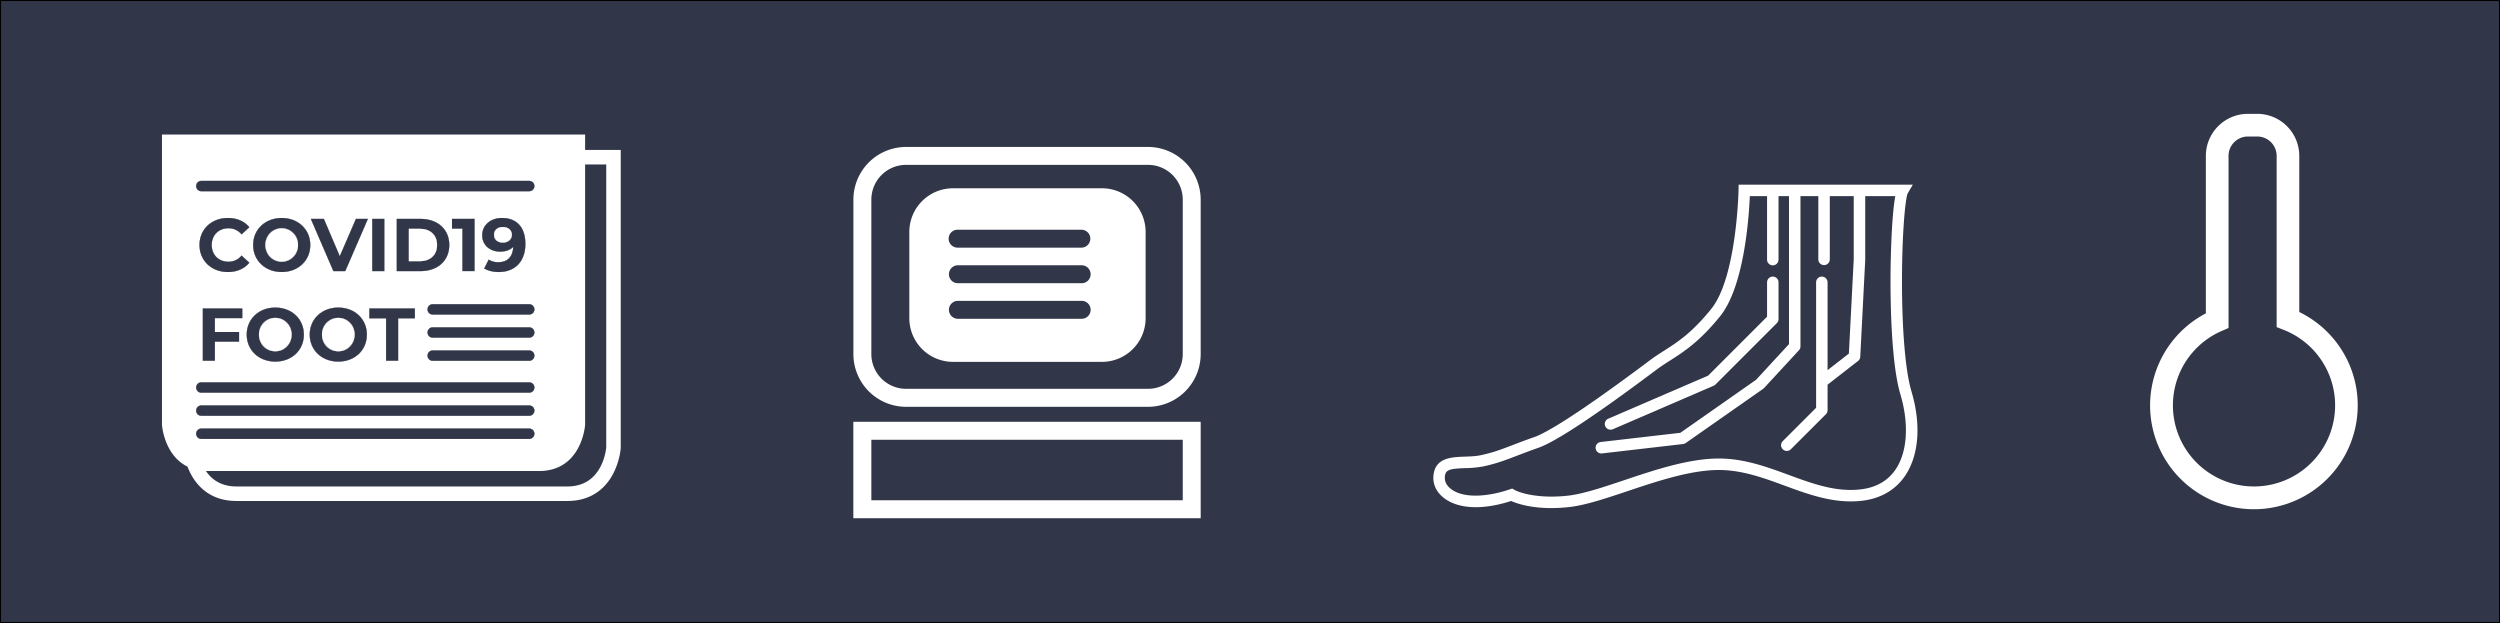
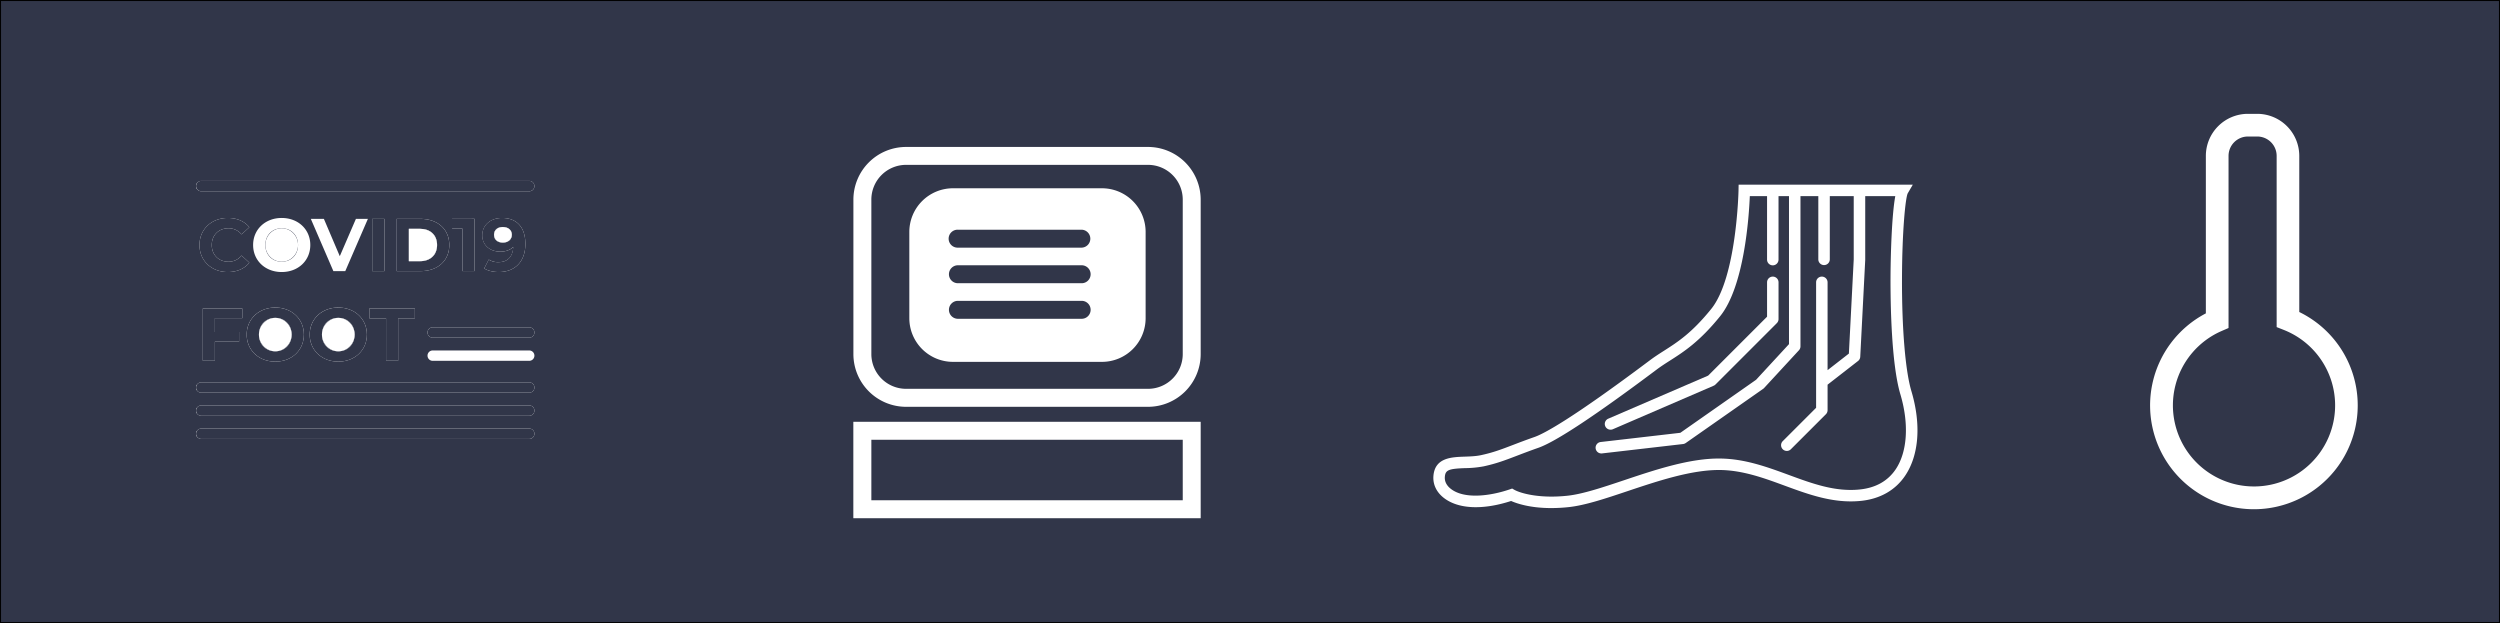
<svg xmlns="http://www.w3.org/2000/svg" viewBox="0 0 2411.13 600.92">
  <rect x="0" y="0" width="2411.13" height="600.92" fill="#808080" stroke="none" />
  <defs>
    <style>.cls-1,.cls-4{fill:#313649;}.cls-1{stroke:#000;stroke-miterlimit:10;}.cls-2{fill:#fff;}.cls-3{fill:none;}</style>
  </defs>
  <g id="Layer_2" data-name="Layer 2">
    <g id="Layer_1-2" data-name="Layer 1">
      <rect class="cls-1" x="0.5" y="0.5" width="2410.13" height="599.92" />
      <path class="cls-2" d="M1553.29,414.41a5.53,5.53,0,0,1-2.2-10.61l96.32-41.53,56.84-56.84V272.3a5.53,5.53,0,1,1,11.06,0v35.42a5.52,5.52,0,0,1-1.62,3.91l-59.2,59.21a5.55,5.55,0,0,1-1.72,1.16l-97.3,42A5.6,5.6,0,0,1,1553.29,414.41Z" />
      <path class="cls-2" d="M1843.44,377.21c-5.81-19.52-9.2-60.06-9.06-108.47.13-46.35,3.38-78.12,5.57-82.33l4.87-8.32h-168l-.1,5.43c0,.84-1.8,84.16-26.38,114.51-18.75,23.18-32.36,31.87-45.53,40.28-4.72,3-9.19,5.88-13.79,9.33-76,57-102.16,70.69-111,73.79-8.38,2.93-15,5.46-20.81,7.69-11.06,4.24-19,7.3-30.72,9.82-5,1.1-10.56,1.28-15.9,1.46-12.73.44-28.58,1-30.11,18.39-.72,8.17,2.8,15.75,9.91,21.32,13.87,10.89,37.48,12,65,3.05,5,2.24,17.89,6.85,38.79,6.85a159.89,159.89,0,0,0,17-.95c15.74-1.71,35.59-8.36,56.58-15.41,29.09-9.74,62-20.77,89.61-20.35,21.77.35,42.18,7.85,61.92,15.12,23.11,8.49,47,17.29,73.18,14.69,18.67-1.85,33.55-10.28,43-24.39C1850.8,438.94,1853,409.23,1843.44,377.21Zm-15.1,75.35c-7.68,11.44-19.44,18-34.92,19.54-23.66,2.35-45.33-5.63-68.28-14.07-20.61-7.57-41.93-15.42-65.56-15.79-29.45-.5-63.37,10.89-93.3,20.93-20.42,6.84-39.7,13.3-54.27,14.9-27.38,3-45.64-2.42-51.45-5.66l-2.16-1.25L1456,472c-18.91,6.44-43.75,9.67-56.79-.56-4.13-3.23-6.11-7.27-5.72-11.66.56-6.43,3.66-7.74,19.47-8.29a102.27,102.27,0,0,0,17.86-1.7c12.5-2.71,20.82-5.9,32.33-10.31,5.76-2.2,12.28-4.7,20.51-7.59,16.77-5.86,55.12-31.22,114-75.37,4.27-3.21,8.56-5.95,13.12-8.86,13.26-8.47,28.28-18.07,48.17-42.64,23.36-28.86,27.84-96.09,28.66-115.84h16.63v61.21a5.53,5.53,0,0,0,11.06,0V189.15h10.1V331.89l-31.74,34.39-73.05,51.14-77,8.9a5.53,5.53,0,0,0,.63,11l.64,0,78.42-9.07a5.8,5.8,0,0,0,2.54-1L1700.5,375a6.7,6.7,0,0,0,.9-.79L1735,337.8a5.54,5.54,0,0,0,1.47-3.75V189.15h17.21v61.21a5.54,5.54,0,0,0,11.07,0V189.15h23.08v61.07L1783.16,341l-20.55,16V272.3a5.53,5.53,0,1,0-11.06,0v121l-32.17,32.16a5.54,5.54,0,0,0,3.92,9.45,5.43,5.43,0,0,0,3.9-1.63l33.8-33.78a5.59,5.59,0,0,0,1.61-3.91V371L1792,348.15a5.5,5.5,0,0,0,2.12-4.08l4.8-93.43a2.62,2.62,0,0,0,0-.28V189.15h29c-3.42,18.16-4.53,57.28-4.61,78.85-.07,23.89.69,82.65,9.53,112.36C1841.29,408.78,1839.61,435.77,1828.34,452.56Z" />
      <path class="cls-2" d="M515.42,418.32a5,5,0,0,1-5,5H194.13a5,5,0,0,1,0-10H510.42A5,5,0,0,1,515.42,418.32Z" />
      <path class="cls-2" d="M515.42,396a5,5,0,0,1-5,5H194.13a5,5,0,0,1,0-10H510.42A5,5,0,0,1,515.42,396Z" />
      <path class="cls-2" d="M515.42,373.74a5,5,0,0,1-5,5H194.13a5,5,0,0,1,0-10H510.42A5,5,0,0,1,515.42,373.74Z" />
      <path class="cls-2" d="M515.42,343a5,5,0,0,1-5,5h-93.1a5,5,0,0,1,0-10h93.1A5,5,0,0,1,515.42,343Z" />
      <path class="cls-2" d="M515.42,320.67a5,5,0,0,1-5,5h-93.1a5,5,0,0,1,0-10h93.1A5,5,0,0,1,515.42,320.67Z" />
-       <path class="cls-2" d="M515.42,298.38a5,5,0,0,1-5,5h-93.1a5,5,0,0,1,0-10h93.1A5,5,0,0,1,515.42,298.38Z" />
      <path class="cls-2" d="M190.58,183a5,5,0,0,1,3.55-8.51H510.42a5,5,0,0,1,0,10H194.13A5,5,0,0,1,190.58,183Z" />
      <path class="cls-2" d="M190.58,421.84v-7a5,5,0,0,0,0,7Zm0-22.3v-7a5,5,0,0,0,0,7Zm0-22.28v-7a5,5,0,0,0,0,7Zm-1.45-197.81a4.94,4.94,0,0,0,1.45,3.51v-7A4.94,4.94,0,0,0,189.13,179.45Z" />
      <path class="cls-2" d="M233.68,306.85v-9.36H195.59v50.4h11.66V329.53h23.33v-9.36H207.25V306.85Zm-13.32-54.43c-9.43,0-16.13-6.63-16.13-16.13s6.7-16.13,16.13-16.13A16.2,16.2,0,0,1,233,226.07l7.49-6.92c-4.75-5.76-12-8.93-20.74-8.93-15.69,0-27.36,10.88-27.36,26.07s11.67,26.07,27.29,26.07c8.79,0,16.06-3.17,20.81-9L233,246.44A16.06,16.06,0,0,1,220.36,252.42Zm45.14,44.2c-15.91,0-27.58,11.09-27.58,26.07s11.67,26.07,27.58,26.07,27.58-11,27.58-26.07S281.34,296.62,265.5,296.62Zm0,42.2c-9,0-15.77-6.55-15.77-16.13s6.77-16.13,15.77-16.13,15.77,6.55,15.77,16.13S274.5,338.82,265.5,338.82Zm6.19-128.6c-15.91,0-27.57,11.09-27.57,26.07s11.66,26.07,27.57,26.07,27.58-11,27.58-26.07S287.54,210.22,271.69,210.22Zm0,42.2c-9,0-15.77-6.55-15.77-16.13s6.77-16.13,15.77-16.13,15.77,6.55,15.77,16.13S280.69,252.42,271.69,252.42Zm54.58,44.2c-15.91,0-27.58,11.09-27.58,26.07s11.67,26.07,27.58,26.07,27.58-11,27.58-26.07S342.11,296.62,326.27,296.62Zm0,42.2c-9,0-15.77-6.55-15.77-16.13s6.77-16.13,15.77-16.13S342,313.11,342,322.69,335.27,338.82,326.27,338.82Zm17-127.73-15.55,36-15.34-36h-12.6l21.75,50.4H333l21.82-50.4Zm15.77,0v50.4h11.66v-50.4Zm-2.81,86.4V307h16.13v40.9H384V307h16.13v-9.5Zm49.32-86.4h-22.9v50.4h22.9c16.49,0,27.79-9.93,27.79-25.2S422,211.09,405.54,211.09ZM405,251.91H394.31V220.66H405c10,0,16.57,6,16.57,15.63S415,251.91,405,251.91Zm31-40.82v9.36H446v41h11.67v-50.4Zm48.24-.87c-10.66,0-19.08,6.48-19.08,16.78,0,9.51,7.63,15.7,17.35,15.7,5.26,0,9.58-1.59,12.53-4.54-.36,9.72-5.83,14.69-14.18,14.69a16.34,16.34,0,0,1-9.44-2.52L467,258.9c3.53,2.23,8.65,3.46,14,3.46,15.27,0,25.71-9.72,25.71-27.15C506.7,218.94,498.13,210.22,484.16,210.22ZM485,234c-5.19,0-8.57-2.95-8.57-7.56s3.45-7.48,8.42-7.48c5.55,0,8.79,3.16,8.79,7.48S490.14,234,485,234Z" />
-       <path class="cls-2" d="M564.31,144.59V129.75H156.21V409.89s2,29.05,24.63,40.16a62.58,62.58,0,0,0,3.26,7.19c6.31,11.82,19.05,25.92,43.91,25.92H547.25c24.87,0,37.62-14.1,43.93-25.92a68.68,68.68,0,0,0,7.49-25V144.59ZM190.58,175.94a5,5,0,0,1,3.55-1.49H510.42a5,5,0,0,1,0,10H194.13a5,5,0,0,1-3.55-8.51ZM356.22,307v-9.5h43.92V307H384v40.9H372.35V307Zm2.81-45.5v-50.4h11.66v50.4Zm23.61,0v-50.4h22.9c16.49,0,27.79,9.93,27.79,25.2s-11.3,25.2-27.79,25.2Zm127.78,64.18h-93.1a5,5,0,0,1,0-10h93.1a5,5,0,0,1,0,10Zm5,17.29a5,5,0,0,1-5,5h-93.1a5,5,0,0,1,0-10h93.1A5,5,0,0,1,515.42,343Zm-5-39.58h-93.1a5,5,0,0,1,0-10h93.1a5,5,0,0,1,0,10Zm-74.5-82.93v-9.36h21.75v50.4H446v-41Zm46.51,22.25c-9.72,0-17.35-6.19-17.35-15.7,0-10.3,8.42-16.78,19.08-16.78,14,0,22.54,8.72,22.54,25,0,17.43-10.44,27.15-25.71,27.15-5.32,0-10.44-1.23-14-3.46l4.32-8.57a16.34,16.34,0,0,0,9.44,2.52c8.35,0,13.82-5,14.18-14.69C492,241.11,487.69,242.7,482.43,242.7ZM230.58,320.17v9.36H207.25v18.36H195.59v-50.4h38.09v9.36H207.25v13.32Zm-10.87-57.81c-15.62,0-27.29-10.88-27.29-26.07s11.67-26.07,27.36-26.07c8.72,0,16,3.17,20.74,8.93L233,226.07a16.2,16.2,0,0,0-12.67-5.91c-9.43,0-16.13,6.62-16.13,16.13s6.7,16.13,16.13,16.13a16.06,16.06,0,0,0,12.67-6l7.49,6.92C235.77,259.19,228.5,262.36,219.71,262.36Zm45.79,34.26c15.84,0,27.58,11,27.58,26.07s-11.74,26.07-27.58,26.07-27.58-11.09-27.58-26.07S249.59,296.62,265.5,296.62Zm6.19-34.26c-15.91,0-27.57-11.09-27.57-26.07s11.66-26.07,27.57-26.07,27.58,11,27.58,26.07S287.54,262.36,271.69,262.36Zm54.58,34.26c15.84,0,27.58,11,27.58,26.07s-11.74,26.07-27.58,26.07-27.58-11.09-27.58-26.07S310.36,296.62,326.27,296.62ZM333,261.49H321.52l-21.75-50.4h12.6l15.34,36,15.55-36h11.6ZM190.58,370.22a5,5,0,0,1,3.55-1.48H510.42a5,5,0,0,1,0,10H194.13a5,5,0,0,1-3.55-8.52Zm0,22.3a5,5,0,0,1,3.55-1.49H510.42a5,5,0,0,1,0,10H194.13a5,5,0,0,1-3.55-8.51Zm0,29.32a5,5,0,0,1,3.55-8.52H510.42a5,5,0,0,1,0,10H194.13A5,5,0,0,1,190.58,421.84Zm394.1,9.61c-.29,3.36-4.14,37.71-37.43,37.71H228c-14.95,0-24-6.94-29.38-14.88.66,0,1.33,0,2,0H519.88c41.42,0,44.43-44.43,44.43-44.43V158.59h20.37Z" />
      <line class="cls-3" x1="194.13" y1="179.45" x2="510.41" y2="179.45" />
      <path class="cls-4" d="M515.42,179.45a5,5,0,0,1-5,5H194.13a5,5,0,0,1,0-10H510.42A5,5,0,0,1,515.42,179.45Z" />
      <path class="cls-4" d="M220.36,252.42c-9.43,0-16.13-6.63-16.13-16.13s6.7-16.13,16.13-16.13A16.2,16.2,0,0,1,233,226.07l7.49-6.92c-4.75-5.76-12-8.93-20.74-8.93-15.69,0-27.36,10.88-27.36,26.07s11.67,26.07,27.29,26.07c8.79,0,16.06-3.17,20.81-9L233,246.44A16.06,16.06,0,0,1,220.36,252.42Z" />
-       <path class="cls-4" d="M271.69,210.22c-15.91,0-27.57,11.09-27.57,26.07s11.66,26.07,27.57,26.07,27.58-11,27.58-26.07S287.54,210.22,271.69,210.22Zm0,42.2c-9,0-15.77-6.55-15.77-16.13s6.77-16.13,15.77-16.13,15.77,6.55,15.77,16.13S280.69,252.42,271.69,252.42Z" />
      <ellipse class="cls-2" cx="271.69" cy="236.29" rx="15.77" ry="16.13" />
-       <path class="cls-4" d="M343.26,211.09l-15.55,36-15.34-36h-12.6l21.75,50.4H333l21.82-50.4Z" />
      <path class="cls-4" d="M359,211.09v50.4h11.66v-50.4Z" />
      <path class="cls-4" d="M405.54,211.09h-22.9v50.4h22.9c16.49,0,27.79-9.93,27.79-25.2S422,211.09,405.54,211.09ZM405,251.91H394.31V220.66H405c10,0,16.57,6,16.57,15.63S415,251.91,405,251.91Z" />
      <path class="cls-2" d="M421.53,236.29c0,9.65-6.56,15.62-16.57,15.62H394.31V220.66H405C415,220.66,421.53,226.64,421.53,236.29Z" />
      <path class="cls-4" d="M435.92,211.09v9.36H446v41h11.67v-50.4Z" />
      <path class="cls-4" d="M484.16,210.22c-10.66,0-19.08,6.48-19.08,16.78,0,9.51,7.63,15.7,17.35,15.7,5.26,0,9.58-1.59,12.53-4.54-.36,9.72-5.83,14.69-14.18,14.69a16.34,16.34,0,0,1-9.44-2.52L467,258.9c3.53,2.23,8.65,3.46,14,3.46,15.27,0,25.71-9.72,25.71-27.15C506.7,218.94,498.13,210.22,484.16,210.22ZM485,234c-5.19,0-8.57-2.95-8.57-7.56s3.45-7.48,8.42-7.48c5.55,0,8.79,3.16,8.79,7.48S490.14,234,485,234Z" />
      <path class="cls-2" d="M493.67,226.42c0,4.4-3.53,7.56-8.64,7.56s-8.57-2.95-8.57-7.56,3.45-7.48,8.42-7.48C490.43,218.94,493.67,222.1,493.67,226.42Z" />
      <path class="cls-4" d="M233.68,306.85v-9.36H195.59v50.4h11.66V329.53h23.33v-9.36H207.25V306.85Z" />
      <path class="cls-4" d="M265.5,296.62c-15.91,0-27.58,11.09-27.58,26.07s11.67,26.07,27.58,26.07,27.58-11,27.58-26.07S281.34,296.62,265.5,296.62Zm0,42.2c-9,0-15.77-6.55-15.77-16.13s6.77-16.13,15.77-16.13,15.77,6.55,15.77,16.13S274.5,338.82,265.5,338.82Z" />
      <ellipse class="cls-2" cx="265.5" cy="322.69" rx="15.77" ry="16.13" />
      <path class="cls-4" d="M326.27,296.62c-15.91,0-27.58,11.09-27.58,26.07s11.67,26.07,27.58,26.07,27.58-11,27.58-26.07S342.11,296.62,326.27,296.62Zm0,42.2c-9,0-15.77-6.55-15.77-16.13s6.77-16.13,15.77-16.13S342,313.11,342,322.69,335.27,338.82,326.27,338.82Z" />
      <ellipse class="cls-2" cx="326.27" cy="322.69" rx="15.77" ry="16.13" />
      <path class="cls-4" d="M356.22,297.49V307h16.13v40.9H384V307h16.13v-9.5Z" />
      <path class="cls-4" d="M515.42,373.74a5,5,0,0,1-5,5H194.13a5,5,0,0,1,0-10H510.42A5,5,0,0,1,515.42,373.74Z" />
      <path class="cls-4" d="M515.42,396a5,5,0,0,1-5,5H194.13a5,5,0,0,1,0-10H510.42A5,5,0,0,1,515.42,396Z" />
      <path class="cls-4" d="M515.42,418.32a5,5,0,0,1-5,5H194.13a5,5,0,0,1,0-10H510.42A5,5,0,0,1,515.42,418.32Z" />
      <path class="cls-4" d="M515.42,298.38a5,5,0,0,1-5,5h-93.1a5,5,0,0,1,0-10h93.1A5,5,0,0,1,515.42,298.38Z" />
      <path class="cls-4" d="M515.42,320.67a5,5,0,0,1-5,5h-93.1a5,5,0,0,1,0-10h93.1A5,5,0,0,1,515.42,320.67Z" />
-       <path class="cls-4" d="M515.42,343a5,5,0,0,1-5,5h-93.1a5,5,0,0,1,0-10h93.1A5,5,0,0,1,515.42,343Z" />
      <path class="cls-2" d="M1107.23,141.73H873.85a50.84,50.84,0,0,0-50.79,50.78V341.56a50.85,50.85,0,0,0,50.79,50.79h233.38A50.85,50.85,0,0,0,1158,341.56v-149A50.85,50.85,0,0,0,1107.23,141.73Zm33.47,199.83A33.51,33.51,0,0,1,1107.23,375H873.85a33.51,33.51,0,0,1-33.47-33.48v-149A33.51,33.51,0,0,1,873.85,159h233.38a33.51,33.51,0,0,1,33.47,33.47Z" />
      <path class="cls-2" d="M1062.77,181.58H919.08A42.13,42.13,0,0,0,877,223.71v83.17A42.13,42.13,0,0,0,919.08,349h143.69a42.13,42.13,0,0,0,42.13-42.13V223.71A42.13,42.13,0,0,0,1062.77,181.58ZM1043.2,307.46H923.87a8.66,8.66,0,1,1,0-17.32H1043.2a8.66,8.66,0,0,1,0,17.32Zm0-34.3H923.87a8.66,8.66,0,1,1,0-17.32H1043.2a8.66,8.66,0,0,1,0,17.32Zm0-34.31H923.87a8.66,8.66,0,1,1,0-17.31H1043.2a8.66,8.66,0,0,1,0,17.31Z" />
      <path class="cls-2" d="M1158,499.8h-335v-93h335ZM840.38,482.48H1140.7V424.13H840.38Z" />
      <path class="cls-2" d="M2173.8,491.13a100.14,100.14,0,0,1-46.36-188.9V150.34A40.59,40.59,0,0,1,2168,109.79h9a40.59,40.59,0,0,1,40.54,40.55V300.92a100.14,100.14,0,0,1-43.76,190.21ZM2168,131.66a18.7,18.7,0,0,0-18.68,18.68v166l-6.58,2.86a78.22,78.22,0,1,0,59.89-1l-6.91-2.73V150.34A18.7,18.7,0,0,0,2177,131.66Z" />
    </g>
  </g>
</svg>